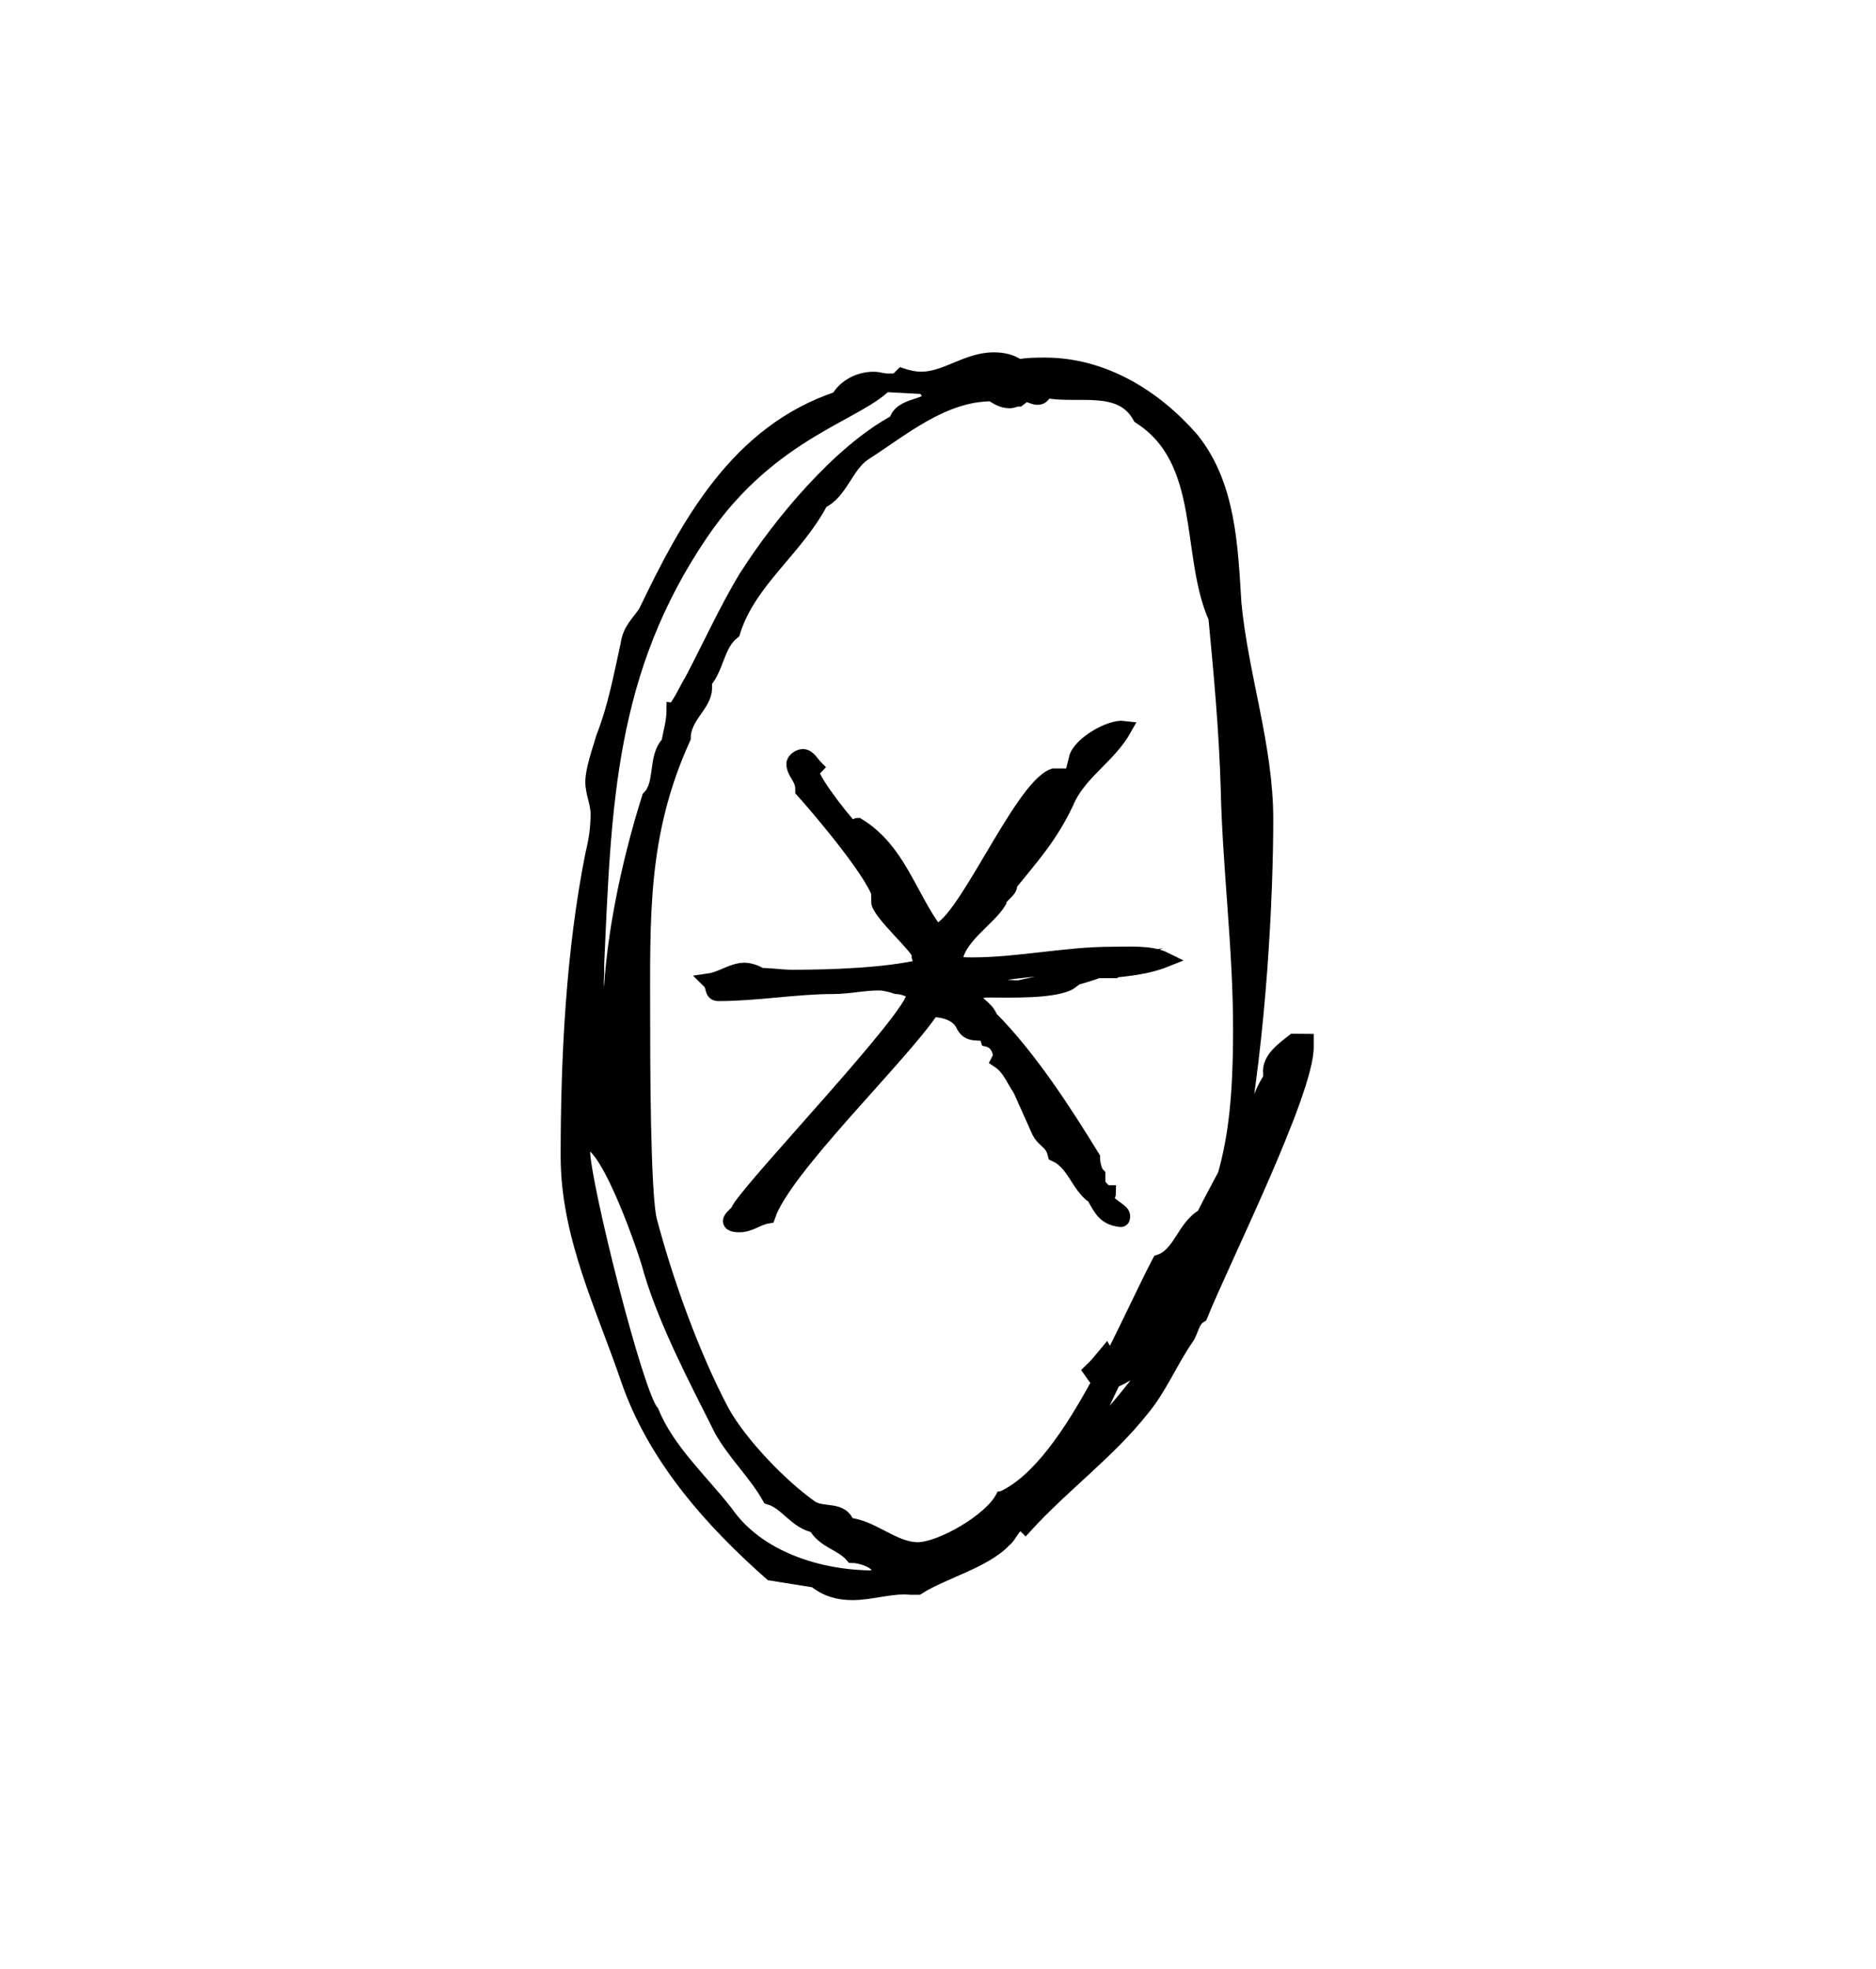
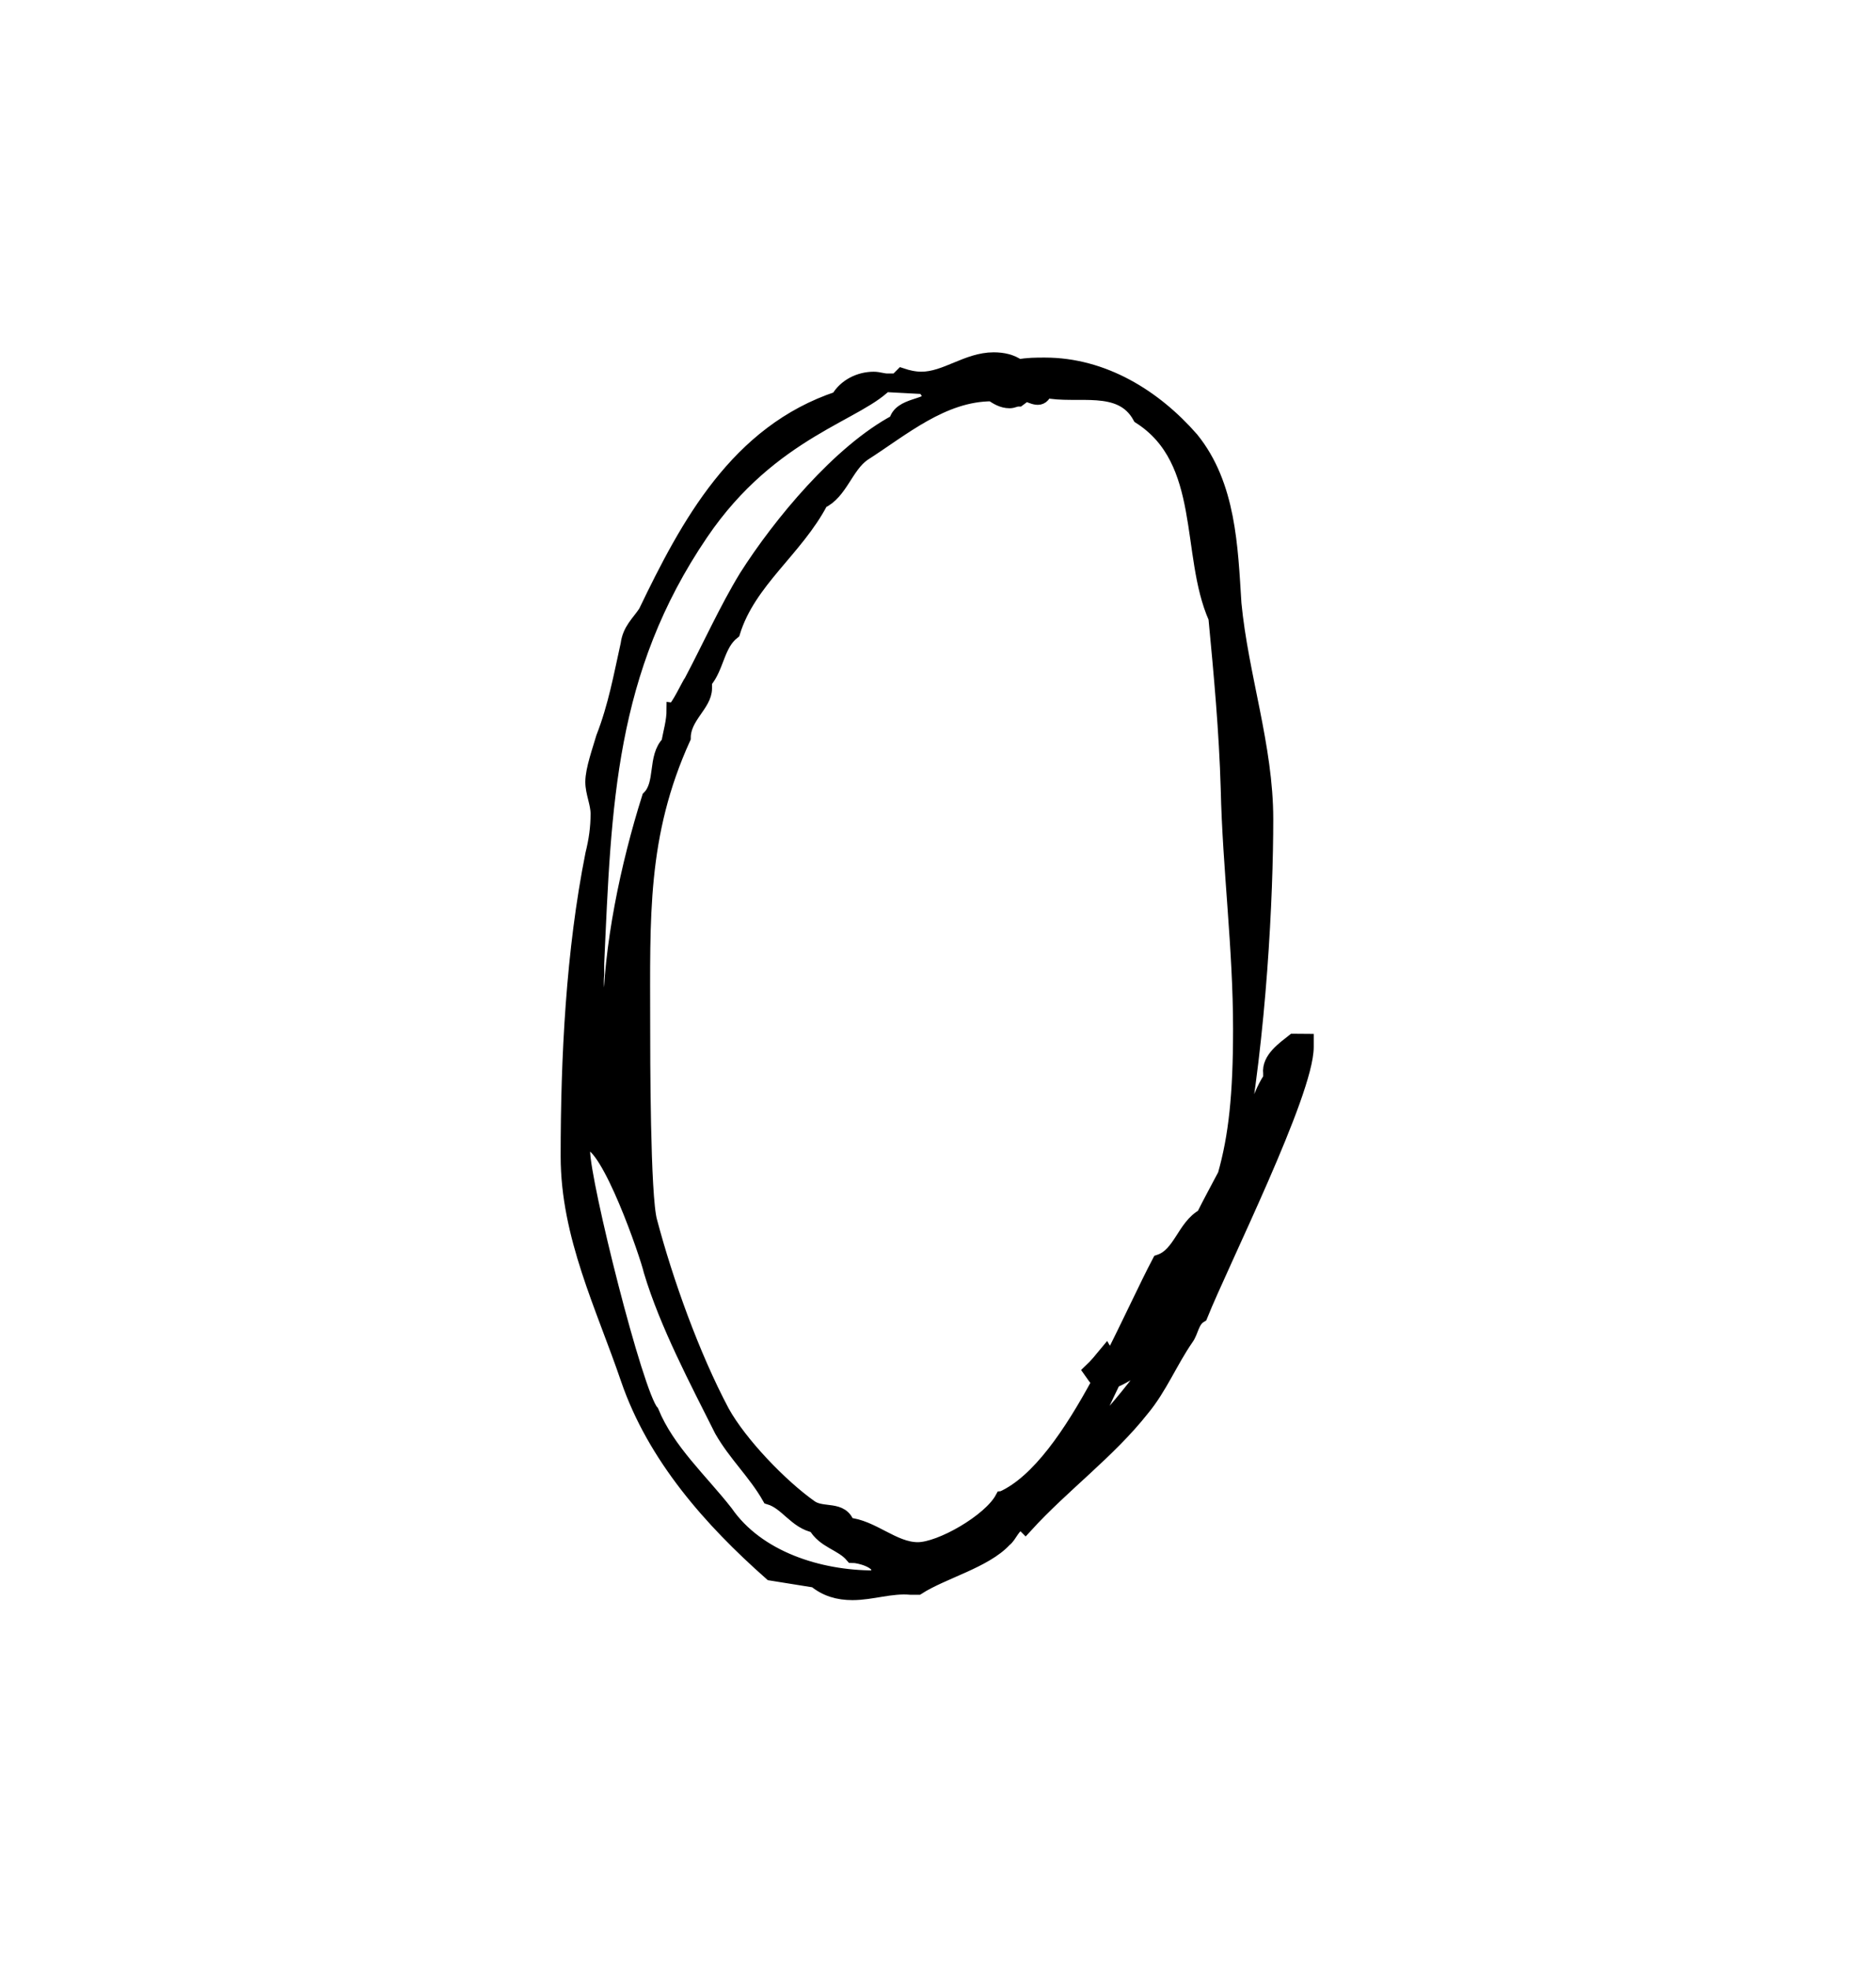
<svg xmlns="http://www.w3.org/2000/svg" fill="none" height="64" viewBox="0 0 61 64" width="61">
-   <path d="m34.945 31.774h-.284l1.031-.23c-.116.055-.689.23-.747.23zm1.151-.23h-.288l.288-.171c-.288 0-.52 0-.75-.116-1.264.23-2.579.288-3.785.517-.058 0-.171.116-.171.116 0 .055 0 .055.055.113.575 0 1.147.113 1.781.113.514 0 1.089-.171 1.607-.226-.459.343-2.066.284-2.699.284-.23 0-.401.058-.572.116.113.343.514.459.63.802 1.261 1.264 2.411 3.042 3.326 4.535 0 .171.058.459.175.572v.23c0 .116.174.288.288.346h.058c0 .055-.058.113-.058.171 0 .23.517.401.517.575 0 .055 0 .113-.058.113-.517-.058-.63-.343-.863-.747-.514-.343-.63-1.089-1.261-1.377-.113-.459-.404-.401-.575-.86l-.514-1.147c.226.058.401.23.401.459.343.805.918 1.319 1.319 2.065.171.058.171.288.401.346-.343-.976-.915-2.24-1.836-2.87 0-.171-.058-.401-.284-.401-.116 0-.116.23-.058.284-.23-.343-.343-.688-.692-.918l.058-.113c0-.288-.171-.517-.401-.575-.113-.401-.572 0-.802-.459-.171-.401-.692-.514-1.034-.514-1.034 1.548-4.819 5.162-5.337 6.713-.343.055-.575.284-.918.284-.058 0-.288 0-.288-.113 0-.116.23-.23.288-.401.575-.918 5.683-6.258 5.683-6.946 0-.171-.404-.284-.575-.284-.174-.058-.401-.116-.575-.116-.514 0-.976.116-1.49.116-1.206 0-2.466.229-3.73.229-.23 0-.113-.229-.288-.401.401-.058.747-.346 1.147-.346.113 0 .346.055.517.171.346 0 .689.058 1.031.058 1.264 0 3.042-.058 4.247-.346.058-.055.116-.055.116-.113s-.288-.116-.23-.288c0-.23-1.322-1.377-1.322-1.723.058 0 .058-.058.058-.058 0-.627-2.007-2.98-2.525-3.555v-.058c0-.343-.288-.517-.288-.802 0-.116.171-.23.288-.23.175 0 .288.23.401.343-.055.058-.113.116-.113.171 0 .288 1.261 1.894 1.377 1.894.058 0 .058-.171.116-.171 1.316.802 1.665 2.295 2.521 3.442.863 0 2.757-4.648 3.85-5.049h.113c-.976 1.435-2.069 2.812-2.87 4.36l.113.116c.517-.23.404-.805.63-.976.116-.171.692-.517.692-.688 0-.116 1.435-1.894 1.723-2.524.284-.288.456-.633.744-.976l-.401.113c.113-.459 1.093-1.031 1.548-.973-.514.918-1.49 1.432-1.891 2.408-.52 1.093-1.093 1.723-1.836 2.641v.058c0 .171-.349.343-.349.514-.343.575-1.432 1.206-1.432 2.01.171.058.401.058.572.058 1.493 0 3.045-.346 4.535-.346.517 0 1.264-.058 1.723.171-.575.23-1.206.288-1.778.346z" fill="#000" stroke="#000" stroke-miterlimit="10" stroke-width=".5" />
  <path d="m39.454 40.675c.136-.436.255-.898.372-1.374.116-.152.236-.3.346-.456 0 .711-.375 1.261-.718 1.829zm-3.526 5.572c-.058.288-.288.343-.517.401.22-.617.507-1.199.785-1.778.556-.213 1.054-.692 1.587-.973-.569.818-1.183 1.61-1.855 2.35zm3.08-5.889c-.349.74-.779 1.555-1.303 2.56-.443.188-.659.643-.963.97.055-.171.113-.349.217-.453.495-1.141 1.267-2.104 2.049-3.077zm-6.41 8.359c-.404.743-2.011 1.661-2.754 1.661-.805 0-1.493-.743-2.298-.802-.171-.575-.802-.288-1.202-.575-.976-.689-2.298-2.065-2.87-3.1-.976-1.836-1.836-4.244-2.353-6.196-.23-.802-.23-5.453-.23-6.426 0-3.442-.116-6.141 1.319-9.299 0-.688.692-1.089.692-1.606v-.23c.401-.459.401-1.202.918-1.606.514-1.665 2.062-2.696 2.867-4.247.63-.284.805-1.147 1.38-1.548 1.261-.805 2.579-1.949 4.186-1.949.171.113.346.226.575.226.116 0 .171-.055.288-.055l.23-.171c.23.055.514.284.63-.116 1.034.23 2.47-.288 3.1.86 2.24 1.435 1.548 4.477 2.466 6.542.175 1.836.346 3.672.401 5.566.058 2.583.401 5.165.401 7.806 0 2.127-.145 3.491-.501 4.745-.23.44-.469.87-.701 1.338-.63.343-.747 1.26-1.435 1.49-.44.837-.973 2.014-1.581 3.203-.013.003-.016.01-.026.01-.074-.058-.09-.145-.133-.217-.155.188-.307.375-.485.543.087.123.171.252.275.352-.911 1.684-1.972 3.268-3.158 3.801zm-4.189 2.579c-1.778 0-3.785-.63-4.82-2.124-.805-1.031-1.894-2.007-2.411-3.271-.517-.572-2.24-7.46-2.24-8.491 0-.058 0-.288.174-.288.689 0 1.949 3.672 2.066 4.189.517 1.723 1.49 3.559 2.295 5.165.459.805 1.093 1.377 1.552 2.182.572.171.857.802 1.49.918.288.517.86.572 1.206.976.23 0 .86.171.86.459 0 .113 0 .284-.171.284zm13.657-17.444c-.288.23-.802.575-.743 1.034v.171c-.459.689-.517 1.493-.98 2.182-.045.071-.074.152-.116.223.708-3.869.924-8.313.924-10.841 0-2.353-.808-4.648-1.034-7.001-.116-1.836-.175-3.846-1.38-5.336-1.202-1.377-2.867-2.411-4.761-2.411-.288 0-.572 0-.86.058-.23-.171-.517-.229-.805-.229-.86 0-1.552.63-2.353.63-.226 0-.456-.055-.63-.113l-.288.288 1.034.055c.058.116.171.233.171.346 0 .343-.976.23-1.093.805-1.836.973-3.785 3.326-4.878 5.049-.63 1.031-1.202 2.295-1.778 3.384-.058.058-.459.918-.572.918 0 .404-.116.747-.171 1.093-.459.459-.175 1.319-.634 1.778-.689 2.179-1.261 4.878-1.261 7.117 0 .171-.116.23-.288.284-.058-.517-.233-1.089-.174-1.661v-.346c.233-5.165.346-9.525 3.388-14.002 2.295-3.387 5.224-3.905 6.083-4.936-.171 0-.288-.058-.459-.058-.459 0-.918.23-1.148.634-3.271 1.089-4.878 4.073-6.258 6.943-.23.346-.514.572-.572 1.034-.23 1.031-.401 2.007-.802 3.038-.116.404-.346 1.034-.346 1.435 0 .346.171.689.171 1.034 0 .459-.058.86-.171 1.319-.63 3.158-.802 6.6-.802 9.813 0 2.583 1.147 4.877 1.949 7.231.863 2.524 2.699 4.593 4.648 6.313l1.435.23c.346.288.747.404 1.206.404.63 0 1.261-.233 1.894-.174h.23c.802-.514 2.179-.86 2.812-1.548.171-.116.288-.517.517-.517.055 0 .113 0 .171.058 1.206-1.322 2.699-2.411 3.785-3.788.575-.689.921-1.552 1.435-2.295.171-.23.171-.575.459-.747.692-1.723 3.446-7.231 3.446-8.721v-.174z" fill="#000" />
  <path d="m39.454 40.675c.136-.436.255-.898.372-1.374.116-.152.236-.3.346-.456 0 .711-.375 1.261-.718 1.829zm-3.526 5.572c-.058.288-.288.343-.517.401.22-.617.507-1.199.785-1.778.556-.213 1.054-.692 1.587-.973-.569.818-1.183 1.61-1.855 2.35zm3.08-5.889c-.349.74-.779 1.555-1.303 2.56-.443.188-.659.643-.963.97.055-.171.113-.349.217-.453.495-1.141 1.267-2.104 2.049-3.077zm-6.41 8.359c-.404.743-2.011 1.661-2.754 1.661-.805 0-1.493-.743-2.298-.802-.171-.575-.802-.288-1.202-.575-.976-.689-2.298-2.065-2.87-3.1-.976-1.836-1.836-4.244-2.353-6.196-.23-.802-.23-5.453-.23-6.426 0-3.442-.116-6.141 1.319-9.299 0-.688.692-1.089.692-1.606v-.23c.401-.459.401-1.202.918-1.606.514-1.665 2.062-2.696 2.867-4.247.63-.284.805-1.147 1.38-1.548 1.261-.805 2.579-1.949 4.186-1.949.171.113.346.226.575.226.116 0 .171-.055.288-.055l.23-.171c.23.055.514.284.63-.116 1.034.23 2.47-.288 3.1.86 2.24 1.435 1.548 4.477 2.466 6.542.175 1.836.346 3.672.401 5.566.058 2.583.401 5.165.401 7.806 0 2.127-.145 3.491-.501 4.745-.23.44-.469.87-.701 1.338-.63.343-.747 1.26-1.435 1.49-.44.837-.973 2.014-1.581 3.203-.013.003-.016.01-.026.01-.074-.058-.09-.145-.133-.217-.155.188-.307.375-.485.543.087.123.171.252.275.352-.911 1.684-1.972 3.268-3.158 3.801zm-4.189 2.579c-1.778 0-3.785-.63-4.82-2.124-.805-1.031-1.894-2.007-2.411-3.271-.517-.572-2.24-7.46-2.24-8.491 0-.058 0-.288.174-.288.689 0 1.949 3.672 2.066 4.189.517 1.723 1.49 3.559 2.295 5.165.459.805 1.093 1.377 1.552 2.182.572.171.857.802 1.49.918.288.517.86.572 1.206.976.23 0 .86.171.86.459 0 .113 0 .284-.171.284zm13.657-17.444c-.288.23-.802.575-.743 1.034v.171c-.459.689-.517 1.493-.98 2.182-.045.071-.074.152-.116.223.708-3.869.924-8.313.924-10.841 0-2.353-.808-4.648-1.034-7.001-.116-1.836-.175-3.846-1.38-5.336-1.202-1.377-2.867-2.411-4.761-2.411-.288 0-.572 0-.86.058-.23-.171-.517-.229-.805-.229-.86 0-1.552.63-2.353.63-.226 0-.456-.055-.63-.113l-.288.288 1.034.055c.058.116.171.233.171.346 0 .343-.976.23-1.093.805-1.836.973-3.785 3.326-4.878 5.049-.63 1.031-1.202 2.295-1.778 3.384-.058.058-.459.918-.572.918 0 .404-.116.747-.171 1.093-.459.459-.175 1.319-.634 1.778-.689 2.179-1.261 4.878-1.261 7.117 0 .171-.116.23-.288.284-.058-.517-.233-1.089-.174-1.661v-.346c.233-5.165.346-9.525 3.388-14.002 2.295-3.387 5.224-3.905 6.083-4.936-.171 0-.288-.058-.459-.058-.459 0-.918.23-1.148.634-3.271 1.089-4.878 4.073-6.258 6.943-.23.346-.514.572-.572 1.034-.23 1.031-.401 2.007-.802 3.038-.116.404-.346 1.034-.346 1.435 0 .346.171.688.171 1.034 0 .459-.058.86-.171 1.319-.63 3.158-.802 6.6-.802 9.813 0 2.583 1.147 4.877 1.949 7.231.863 2.524 2.699 4.593 4.648 6.313l1.435.23c.346.288.747.404 1.206.404.63 0 1.261-.233 1.894-.174h.23c.802-.514 2.179-.86 2.812-1.548.171-.116.288-.517.517-.517.055 0 .113 0 .171.058 1.206-1.322 2.699-2.411 3.785-3.788.575-.689.921-1.552 1.435-2.295.171-.23.171-.575.459-.747.692-1.723 3.446-7.231 3.446-8.721v-.174z" stroke="#000" stroke-miterlimit="10" stroke-width=".5" />
  <path d="m30.125 50.789c-.058 0-.116.058-.116.116h.116c0-.058 0-.058.055-.058 0-.058 0-.058-.055-.058z" fill="#000" />
-   <path d="m30.125 50.789v.116" stroke="#000" stroke-miterlimit="10" stroke-width=".5" />
</svg>